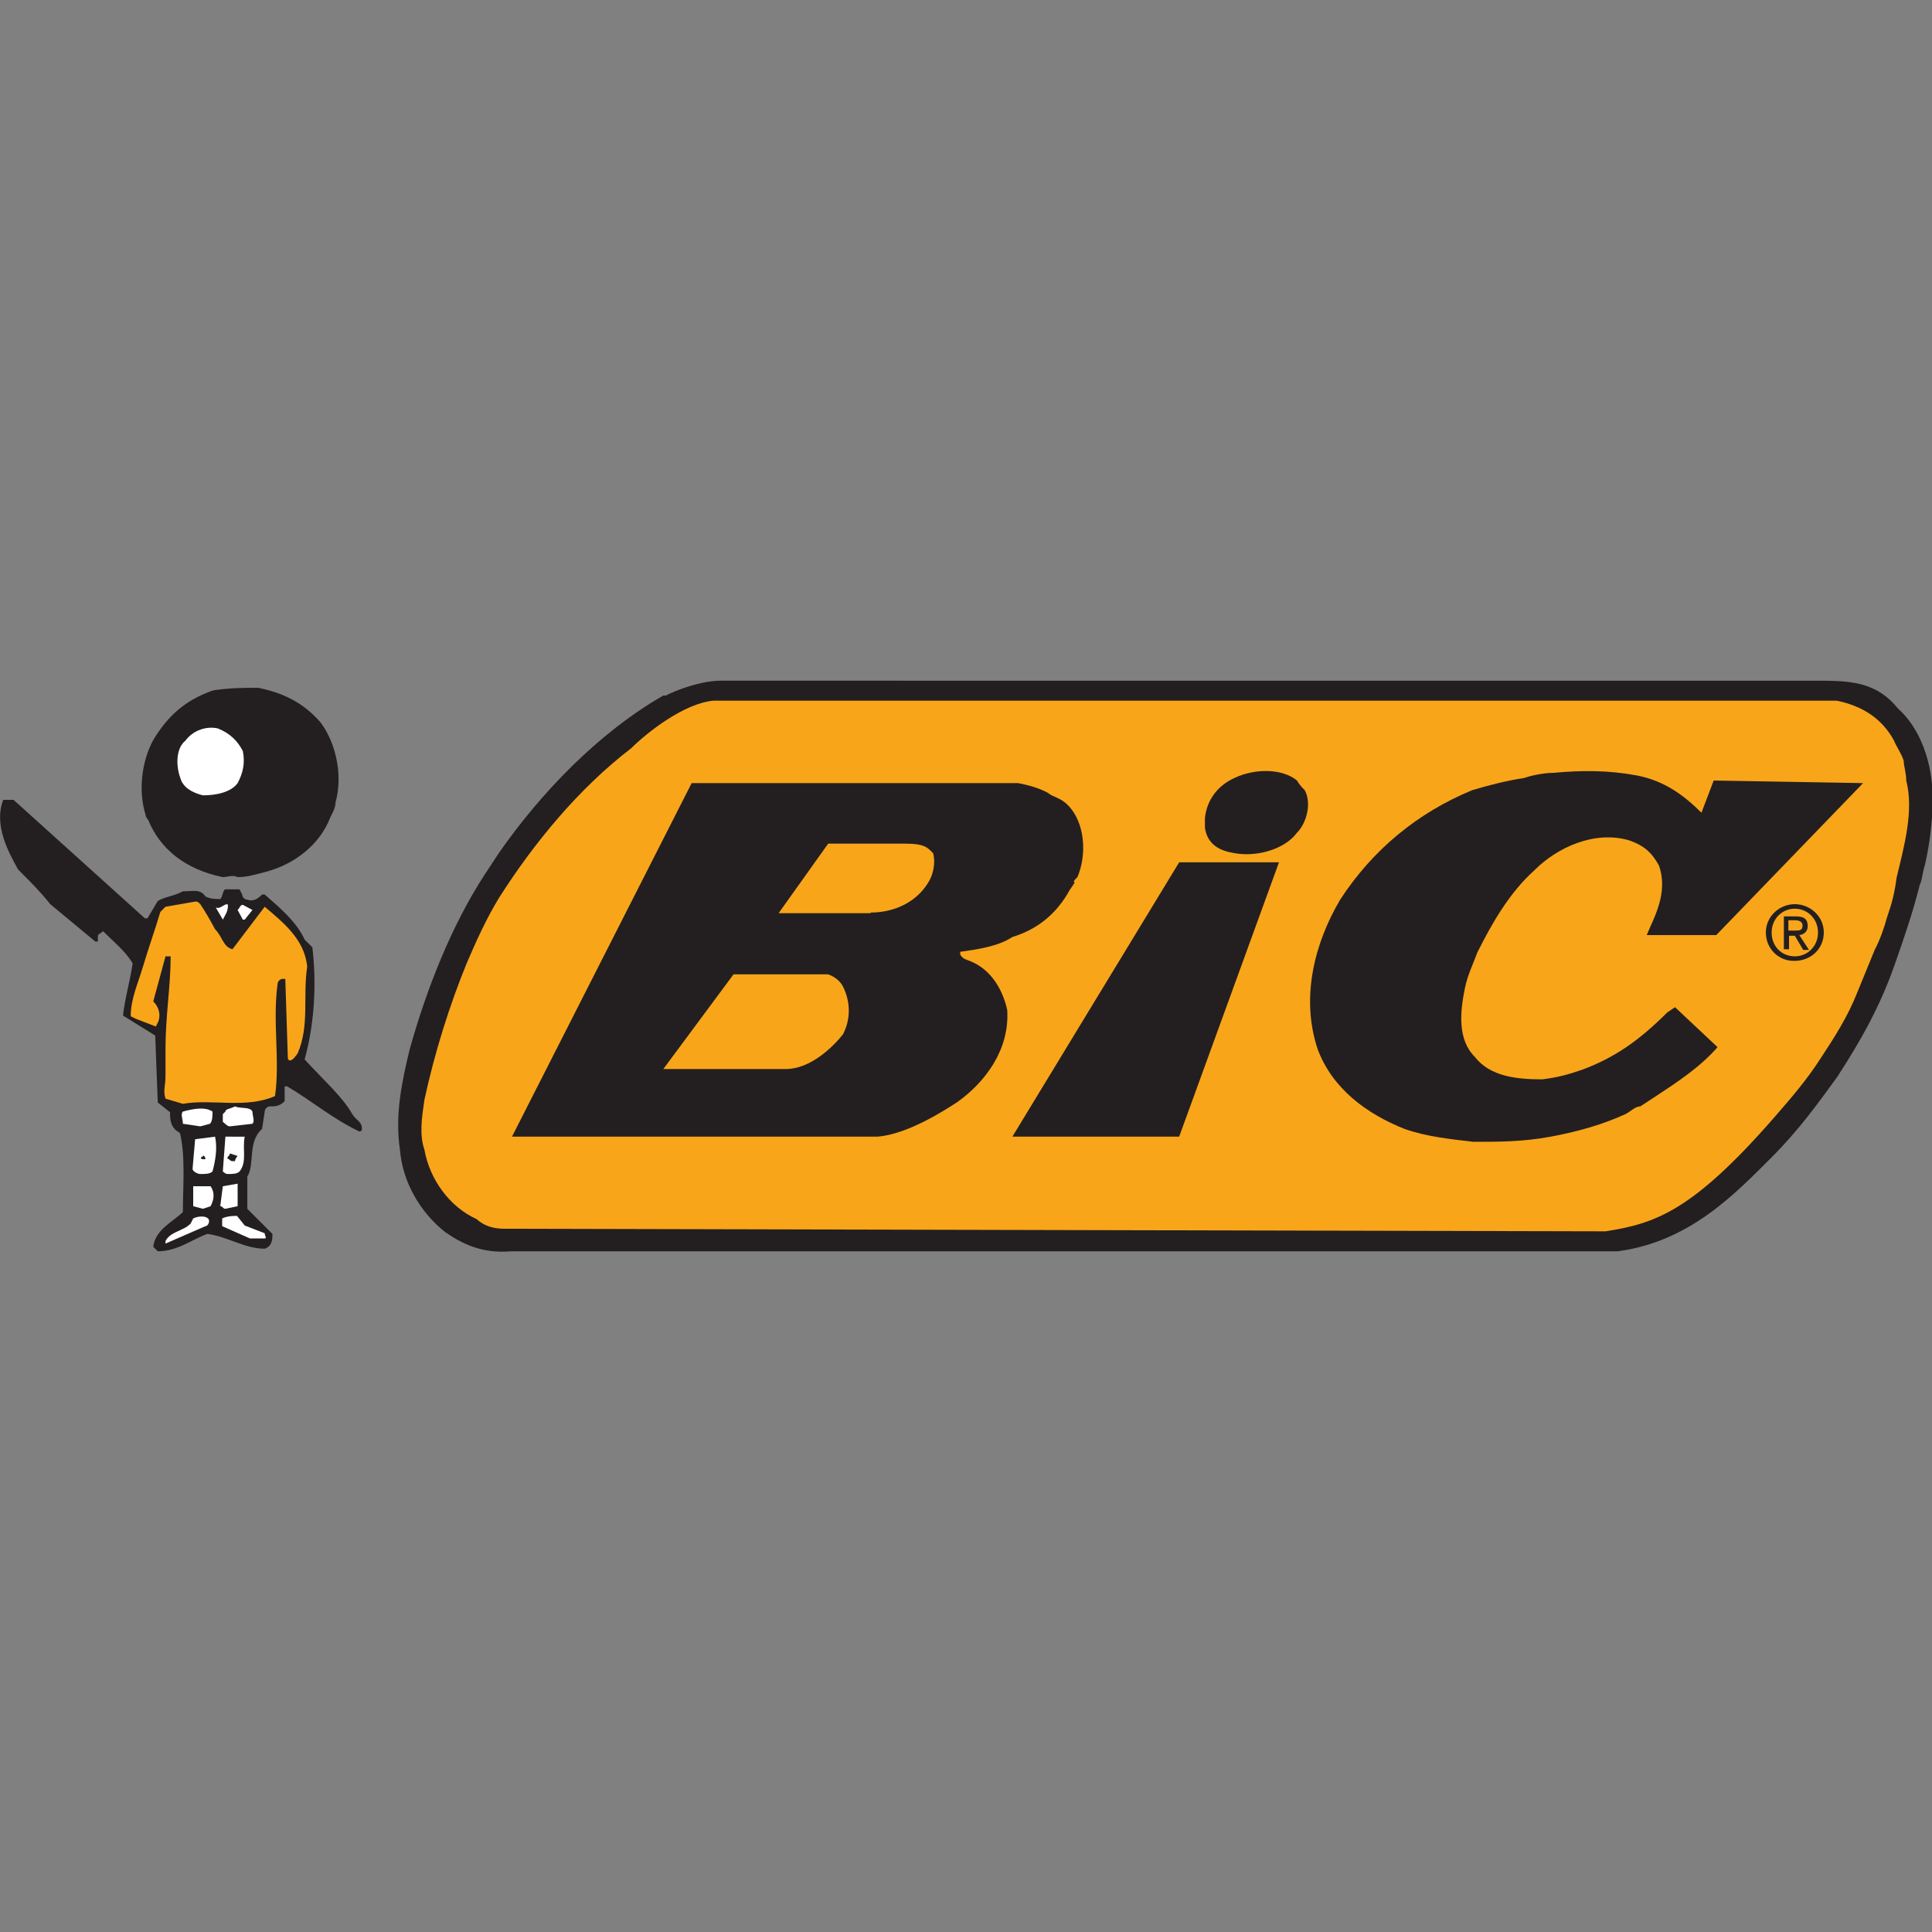
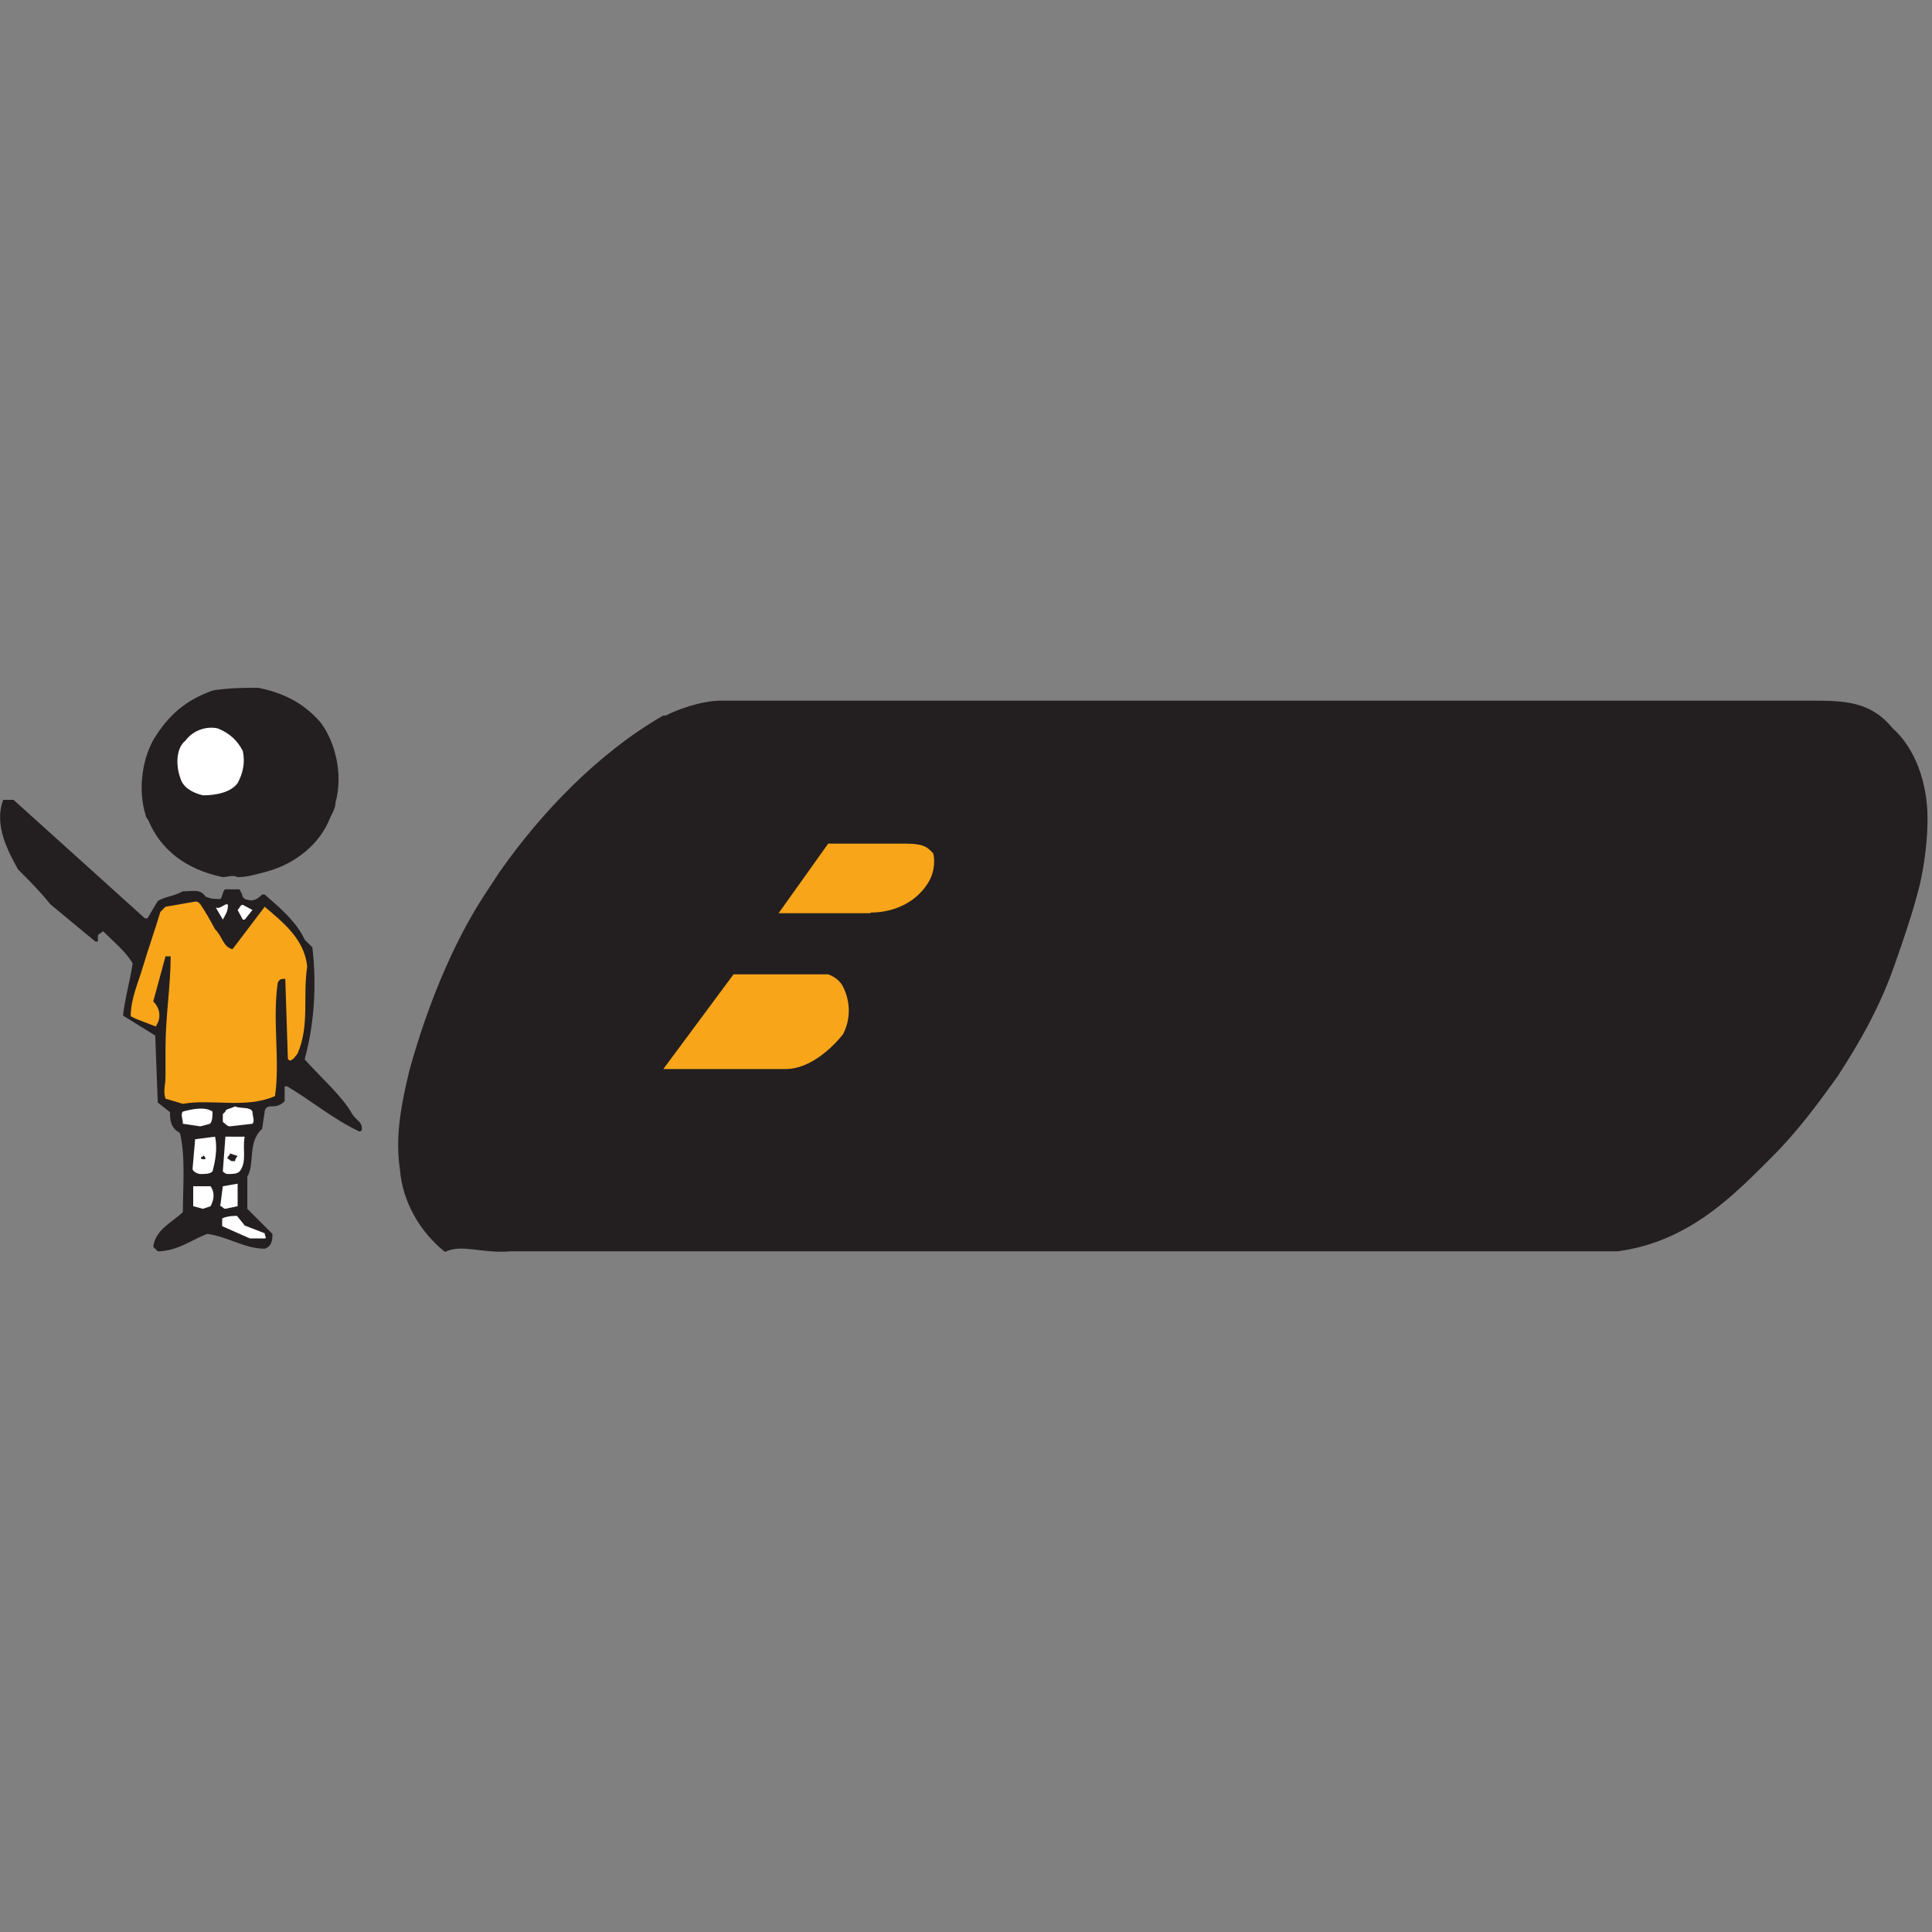
<svg xmlns="http://www.w3.org/2000/svg" version="1.1" id="Layer_1" x="0px" y="0px" viewBox="0 0 300 300" style="enable-background:new 0 0 300 300;" xml:space="preserve">
  <rect x="0" y="0" width="300" height="300" fill="#808080" stroke="none" />
  <style type="text/css">
	.st0{fill:#231F20;}
	.st1{fill:#FFFFFF;}
	.st2{fill:#F9A51A;}
</style>
  <g>
    <path class="st0" d="M24.5,194.3c3.1,0,5.4-1.9,7.7-2.7c3.1,0.4,5.8,2.3,8.9,2.3c1.2-0.4,1.2-1.5,1.2-2.3l-3.9-3.9v-5   c1.2-1.9,0-5.4,2.3-7.4l0.4-2.7c0-0.4,0.4-0.8,0.8-0.8c0.8,0,1.5,0,2.3-0.8v-2.3h0.4c3.9,2.3,7,5,11.2,7c0,0,0.4,0,0.4-0.4   c0-1.2-0.8-1.2-1.5-2.3c-1.5-2.7-4.6-5.4-7.4-8.5c1.5-5.4,1.9-11.6,1.2-17.4l-1.2-1.2c-1.2-2.7-3.9-5-6.2-7h-0.4   c-0.4,0.4-1.2,1.2-2.3,0.8c-0.4,0-0.8-0.4-0.8-0.8l-0.4-0.8H35c-0.4,0-0.4,1.2-0.8,1.5c-0.8,0-1.5,0-2.3-0.4   c-0.8-1.2-1.9-0.8-3.5-0.8c-1.5,0.8-2.7,0.8-3.9,1.5l-1.6,2.7h-0.4L2.1,124.2c-0.4,0-0.8,0-0.8,0c-0.4,0-0.4,0-0.8,0   c-1.5,3.9,0.8,8.1,2.3,10.8c1.9,1.9,3.5,3.5,5,5.4l7,5.8c0,0,0,0,0.4,0v-0.8c0-0.4,0.4-0.4,0.8-0.8c1.5,1.5,3.5,3.1,4.6,5   c-0.4,2.7-1.2,5.4-1.5,8.1l5,3.1l0.4,10.4l1.9,1.5c0,0.8,0,1.9,0.8,2.7c0.4,0.4,0.8,0.4,0.8,0.8c0.8,3.5,0.4,8.1,0.4,12   c-1.5,1.5-4.3,2.7-4.6,5.4L24.5,194.3L24.5,194.3z" />
-     <path class="st0" d="M79.4,194.3h171.8c11.2-1.5,18.2-8.9,24-14.7c3.9-3.9,7-8.1,10.1-12.4c3.5-5.4,6.6-10.8,8.9-17.4   c1.5-4.3,2.7-7.7,3.9-12.4c0.4-0.8,0.4-1.9,0.8-3.1c0.8-3.5,1.2-7,1.2-10.4c0-5.4-1.9-10.8-5.4-13.9c-3.5-4.3-7.7-4.3-12.8-4.3   H111.9c-3.1,0-7,1.5-8.5,2.3c0,0,0,0-0.4,0c-10.1,5.8-19,15.1-25.5,24.4c-0.8,1.2-1.5,2.3-2.3,3.5c-5,7.7-8.9,17.4-11.6,27.1   c-1.2,5-2.3,10.1-1.5,15.5c0.4,5,3.1,9.7,7,12.8C71.7,193.1,74.8,194.7,79.4,194.3z" />
-     <path class="st1" d="M25.7,193.1l6.2-2.7c0.4,0,0.8-0.8,0.4-1.2c-0.4-0.4-1.5-0.4-2.3,0l-0.4,0.8c-1.2,1.2-3.1,1.2-3.9,2.7   C25.7,193.1,25.7,193.1,25.7,193.1z" />
+     <path class="st0" d="M79.4,194.3h171.8c11.2-1.5,18.2-8.9,24-14.7c3.9-3.9,7-8.1,10.1-12.4c3.5-5.4,6.6-10.8,8.9-17.4   c1.5-4.3,2.7-7.7,3.9-12.4c0.8-3.5,1.2-7,1.2-10.4c0-5.4-1.9-10.8-5.4-13.9c-3.5-4.3-7.7-4.3-12.8-4.3   H111.9c-3.1,0-7,1.5-8.5,2.3c0,0,0,0-0.4,0c-10.1,5.8-19,15.1-25.5,24.4c-0.8,1.2-1.5,2.3-2.3,3.5c-5,7.7-8.9,17.4-11.6,27.1   c-1.2,5-2.3,10.1-1.5,15.5c0.4,5,3.1,9.7,7,12.8C71.7,193.1,74.8,194.7,79.4,194.3z" />
    <path class="st1" d="M38.8,192.3h2.3c0.4,0,0-0.4,0-0.8l-3.1-1.2l-1.2-1.5c-0.4,0-1.5,0-2.3,0.4c0,0.4,0,0.8,0,1.2L38.8,192.3z" />
-     <path class="st2" d="M78.3,190.8l171,0.4c7.7-1.2,13.5-3.1,26.3-17.8c2.7-3.1,5-5.8,7-8.9c2.3-3.5,4.3-6.6,5.8-10.4l2.7-6.6   c0.8-1.5,1.5-3.5,1.9-5c0.8-2.3,1.2-3.9,1.5-6.2c1.2-5,2.7-10.4,1.5-15.1c0-1.2-0.4-2.3-0.4-3.1c-0.4-1.2-1.2-2.3-1.5-3.1   c-1.9-3.5-5-5.4-8.9-6.2H110.8c-4.6,0.4-10.4,5-12.8,7.4c-8.1,6.2-15.1,14.7-20.5,23.2c-1.9,3.1-3.5,6.6-5,10.1   c-2.7,6.6-5,13.9-6.6,21.3c-0.4,2.7-0.8,5.4,0,7.7c0.8,4.6,3.9,8.9,8.1,10.8C75.2,190.4,76.7,190.8,78.3,190.8z" />
    <path class="st1" d="M31.5,187.7l1.2-0.4c0.4-0.8,0.8-1.9,0-3.1h-2.7v3.1L31.5,187.7z" />
    <path class="st1" d="M35,187.7l1.9-0.4v-3.5l-2.3,0.4l-0.4,3.1C34.6,187.3,34.6,187.7,35,187.7z" />
    <path class="st1" d="M35.3,182.3c0.8,0,1.5,0,1.9-0.4c1.2-1.5,0.4-3.5,0.8-5.4H35l-0.4,5.4C34.6,181.9,35,182.3,35.3,182.3z" />
    <path class="st1" d="M31.1,182.3c0.8,0,1.5,0,1.9-0.4c0.4-1.5,0.8-3.5,0.4-5.4l-3.1,0.4l-0.4,4.6C29.9,181.9,30.7,182.3,31.1,182.3   z" />
    <path class="st0" d="M36.1,180.3h0.4c0-0.4,0.4-0.8,0.4-0.8l-1.2-0.4c0,0.4-0.4,0.4-0.4,0.8C35.7,180,35.7,180.3,36.1,180.3z" />
    <path class="st0" d="M31.5,180h0.4c0-0.4-0.4-0.8-0.4-0.4C31.1,179.6,31.1,180,31.5,180z" />
    <path class="st0" d="M228.8,177.3c3.9,0,7.7,0,12-0.8c4.3-0.8,8.1-1.9,11.6-3.5c0.8-0.4,1.5-1.2,2.3-1.2l2.3-1.5   c3.5-2.3,7-4.6,9.7-7.7l-6.6-6.2l-1.2,0.8c-4.3,4.3-8.1,7-13.2,8.9c-2.3,0.8-3.9,1.2-6.2,1.5c-3.9,0-8.1-0.4-10.5-3.5   c-2.7-2.7-2.3-7-1.5-10.8c0.4-1.9,1.2-3.5,1.9-5.4c2.3-4.6,5-9.3,8.9-12.8c3.5-3.5,9.3-6.2,14.7-4.6c2.3,0.8,3.5,1.9,4.6,3.9   c1.5,4.3-0.8,8.1-1.9,10.8h10.8l22.8-23.6l-23.2-0.4l-1.9,5c-2.7-2.7-5.8-5-10.1-5.8c-4.3-0.8-8.5-0.8-12.8-0.4   c-1.5,0-3.5,0.4-4.6,0.8c-2.7,0.4-5.8,1.2-8.1,1.9c-8.5,3.5-15.5,9.3-20.5,17c-3.9,6.6-6.2,15.1-3.5,23.2   c2.3,6.2,7.7,10.1,13.5,12.4C221.5,176.5,225.3,176.9,228.8,177.3z" />
    <path class="st0" d="M136.3,176.5c4.6-0.4,10.1-3.9,12.4-5.4c4.3-3.1,8.1-8.1,7.7-14.3c-0.8-3.5-2.7-6.2-5.4-7.4   c-0.8-0.4-1.5-0.4-1.9-1.2v-0.4c2.7-0.4,5.8-0.8,8.1-2.3c3.9-1.2,6.6-3.5,8.5-6.6c0.4-0.8,0.8-1.2,1.2-1.9c-0.4,0,0-0.4,0.4-0.8   c1.5-3.5,1.2-8.5-1.5-11.2c-1.2-1.2-2.3-1.2-3.1-1.9c-1.5-0.8-3.1-1.2-4.6-1.5h-50.7l-27.9,54.9H136.3z" />
    <polygon class="st0" points="183.1,176.5 198.6,133.9 183.1,133.9 157.2,176.5  " />
    <path class="st1" d="M31.1,174.9l1.5-0.4c0.4-0.4,0.4-1.2,0.4-1.9c-1.2-0.8-3.1-0.4-4.6,0c-0.4,0.4,0,1.2,0,1.9L31.1,174.9z" />
    <path class="st1" d="M35.7,174.9l3.5-0.4c0.4-0.4,0-1.2,0-1.9c-0.4-0.8-1.9-0.4-2.7-0.8c-0.8,0.4-1.5,0.4-1.5,0.8c0,0,0,0-0.4,0.4   v1.2C35,174.5,35.3,174.9,35.7,174.9z" />
    <path class="st2" d="M28.4,171.4c4.6-0.8,9.7,0.8,14.3-1.2c0.8-5.4-0.4-11.6,0.4-17.4c0-0.4,0.4-0.8,0.8-0.8h0.4l0.4,12.4   c0.4,0.8,1.2-0.4,1.5-0.8c1.9-4.3,0.8-8.9,1.5-13.5c-0.4-4.3-3.9-7-6.6-9.3l-5,6.6c-1.5-0.4-1.5-1.9-2.7-3.1   c-0.8-1.5-1.5-2.7-2.3-3.9c-0.4-0.4-0.4-0.4-0.8-0.4l-4.6,0.8l-0.8,0.8c-0.8,2.7-1.9,5.8-2.7,8.5c-0.8,2.7-1.9,5-1.9,7.7l0.8,0.4   l3.1,1.2l0.4-0.8c0.4-1.2,0-2.3-0.8-3.1l1.9-7c0,0,0.4,0,0.8,0c0,4.6-0.8,9.3-0.8,14.3c0,1.9,0,2.7,0,4.3c0,1.5-0.4,2.3,0,3.5   L28.4,171.4z" />
    <path class="st2" d="M130.9,160.6c1.2-2.3,1.2-5,0-7.4c-0.4-0.8-1.2-1.5-2.3-1.9h-14.7L103,166h19   C125.9,166,129.4,162.5,130.9,160.6z" />
    <path class="st1" d="M13.7,142.8l-5-5.4L13.7,142.8z" />
    <path class="st1" d="M34.6,142.8c0.4-0.8,0.8-1.2,0.8-2.3c-0.4-0.4-1.2,0.8-1.9,0.4L34.6,142.8z" />
    <path class="st1" d="M38,142.8l1.2-1.5l-1.5-0.8c-0.4,0-0.4,0.4-0.8,0.8l0.8,1.5C37.7,142.8,37.7,142.8,38,142.8z" />
    <path class="st2" d="M135.2,141.7c3.5,0,7-1.5,8.9-4.6c0.8-1.2,1.2-3.1,0.8-4.6c-0.8-0.8-1.2-1.5-4.3-1.5h-12l-7.7,10.8H135.2z" />
    <path class="st0" d="M36.9,136.2c1.5,0,2.7-0.4,4.3-0.8c4.6-1.2,8.5-4.3,10.1-8.5c0.4-0.8,0.8-1.5,0.8-2.3c1.2-4.3,0-9.3-2.3-12.4   c-2.7-3.1-5.8-4.6-9.7-5.4c-2.3,0-4.3,0-7,0.4c-4.3,1.5-7,3.9-9.3,7.7c-1.9,3.5-2.3,8.1-1.2,11.6c0,0.4,0.4,0.8,0.4,0.8   c1.9,4.6,5.8,7.7,11.6,8.9C35.3,136.2,36.1,135.8,36.9,136.2z" />
    <path class="st0" d="M191.3,132.4c3.5,0.8,8.1-0.4,10.1-3.1c1.5-1.5,2.3-4.6,1.2-6.6c-0.4-0.4-0.8-0.8-1.2-1.5   c-2.3-1.9-6.6-1.9-9.7-0.4c-2.7,1.2-4.3,3.5-4.6,6.2c0,0.8,0,1.2,0,1.5C187.4,130.8,189,132,191.3,132.4z" />
    <path class="st1" d="M31.5,123.5c1.9,0,4.3-0.4,5.4-1.9c0.8-1.5,1.2-3.1,0.8-5c-0.8-1.5-1.9-2.7-3.9-3.5c-1.9-0.4-3.9,0.4-5,1.9   c-1.5,1.2-1.5,3.9-0.8,5.8C28.4,122.3,29.9,123.1,31.5,123.5z" />
    <g>
      <path class="st0" d="M274.2,144.8c0-2.5,2.1-4.4,4.5-4.4c2.4,0,4.5,1.9,4.5,4.4c0,2.6-2.1,4.4-4.5,4.4    C276.3,149.3,274.2,147.4,274.2,144.8z M278.7,148.5c2,0,3.6-1.6,3.6-3.7c0-2.1-1.6-3.7-3.6-3.7c-2,0-3.6,1.6-3.6,3.7    C275.1,147,276.7,148.5,278.7,148.5z M277.8,147.4H277v-5.1h1.9c1.2,0,1.8,0.4,1.8,1.5c0,0.9-0.6,1.3-1.3,1.4l1.5,2.3H280    l-1.3-2.2h-0.9V147.4z M278.7,144.5c0.7,0,1.2,0,1.2-0.8c0-0.6-0.6-0.8-1.1-0.8h-1.1v1.6H278.7z" />
    </g>
  </g>
</svg>